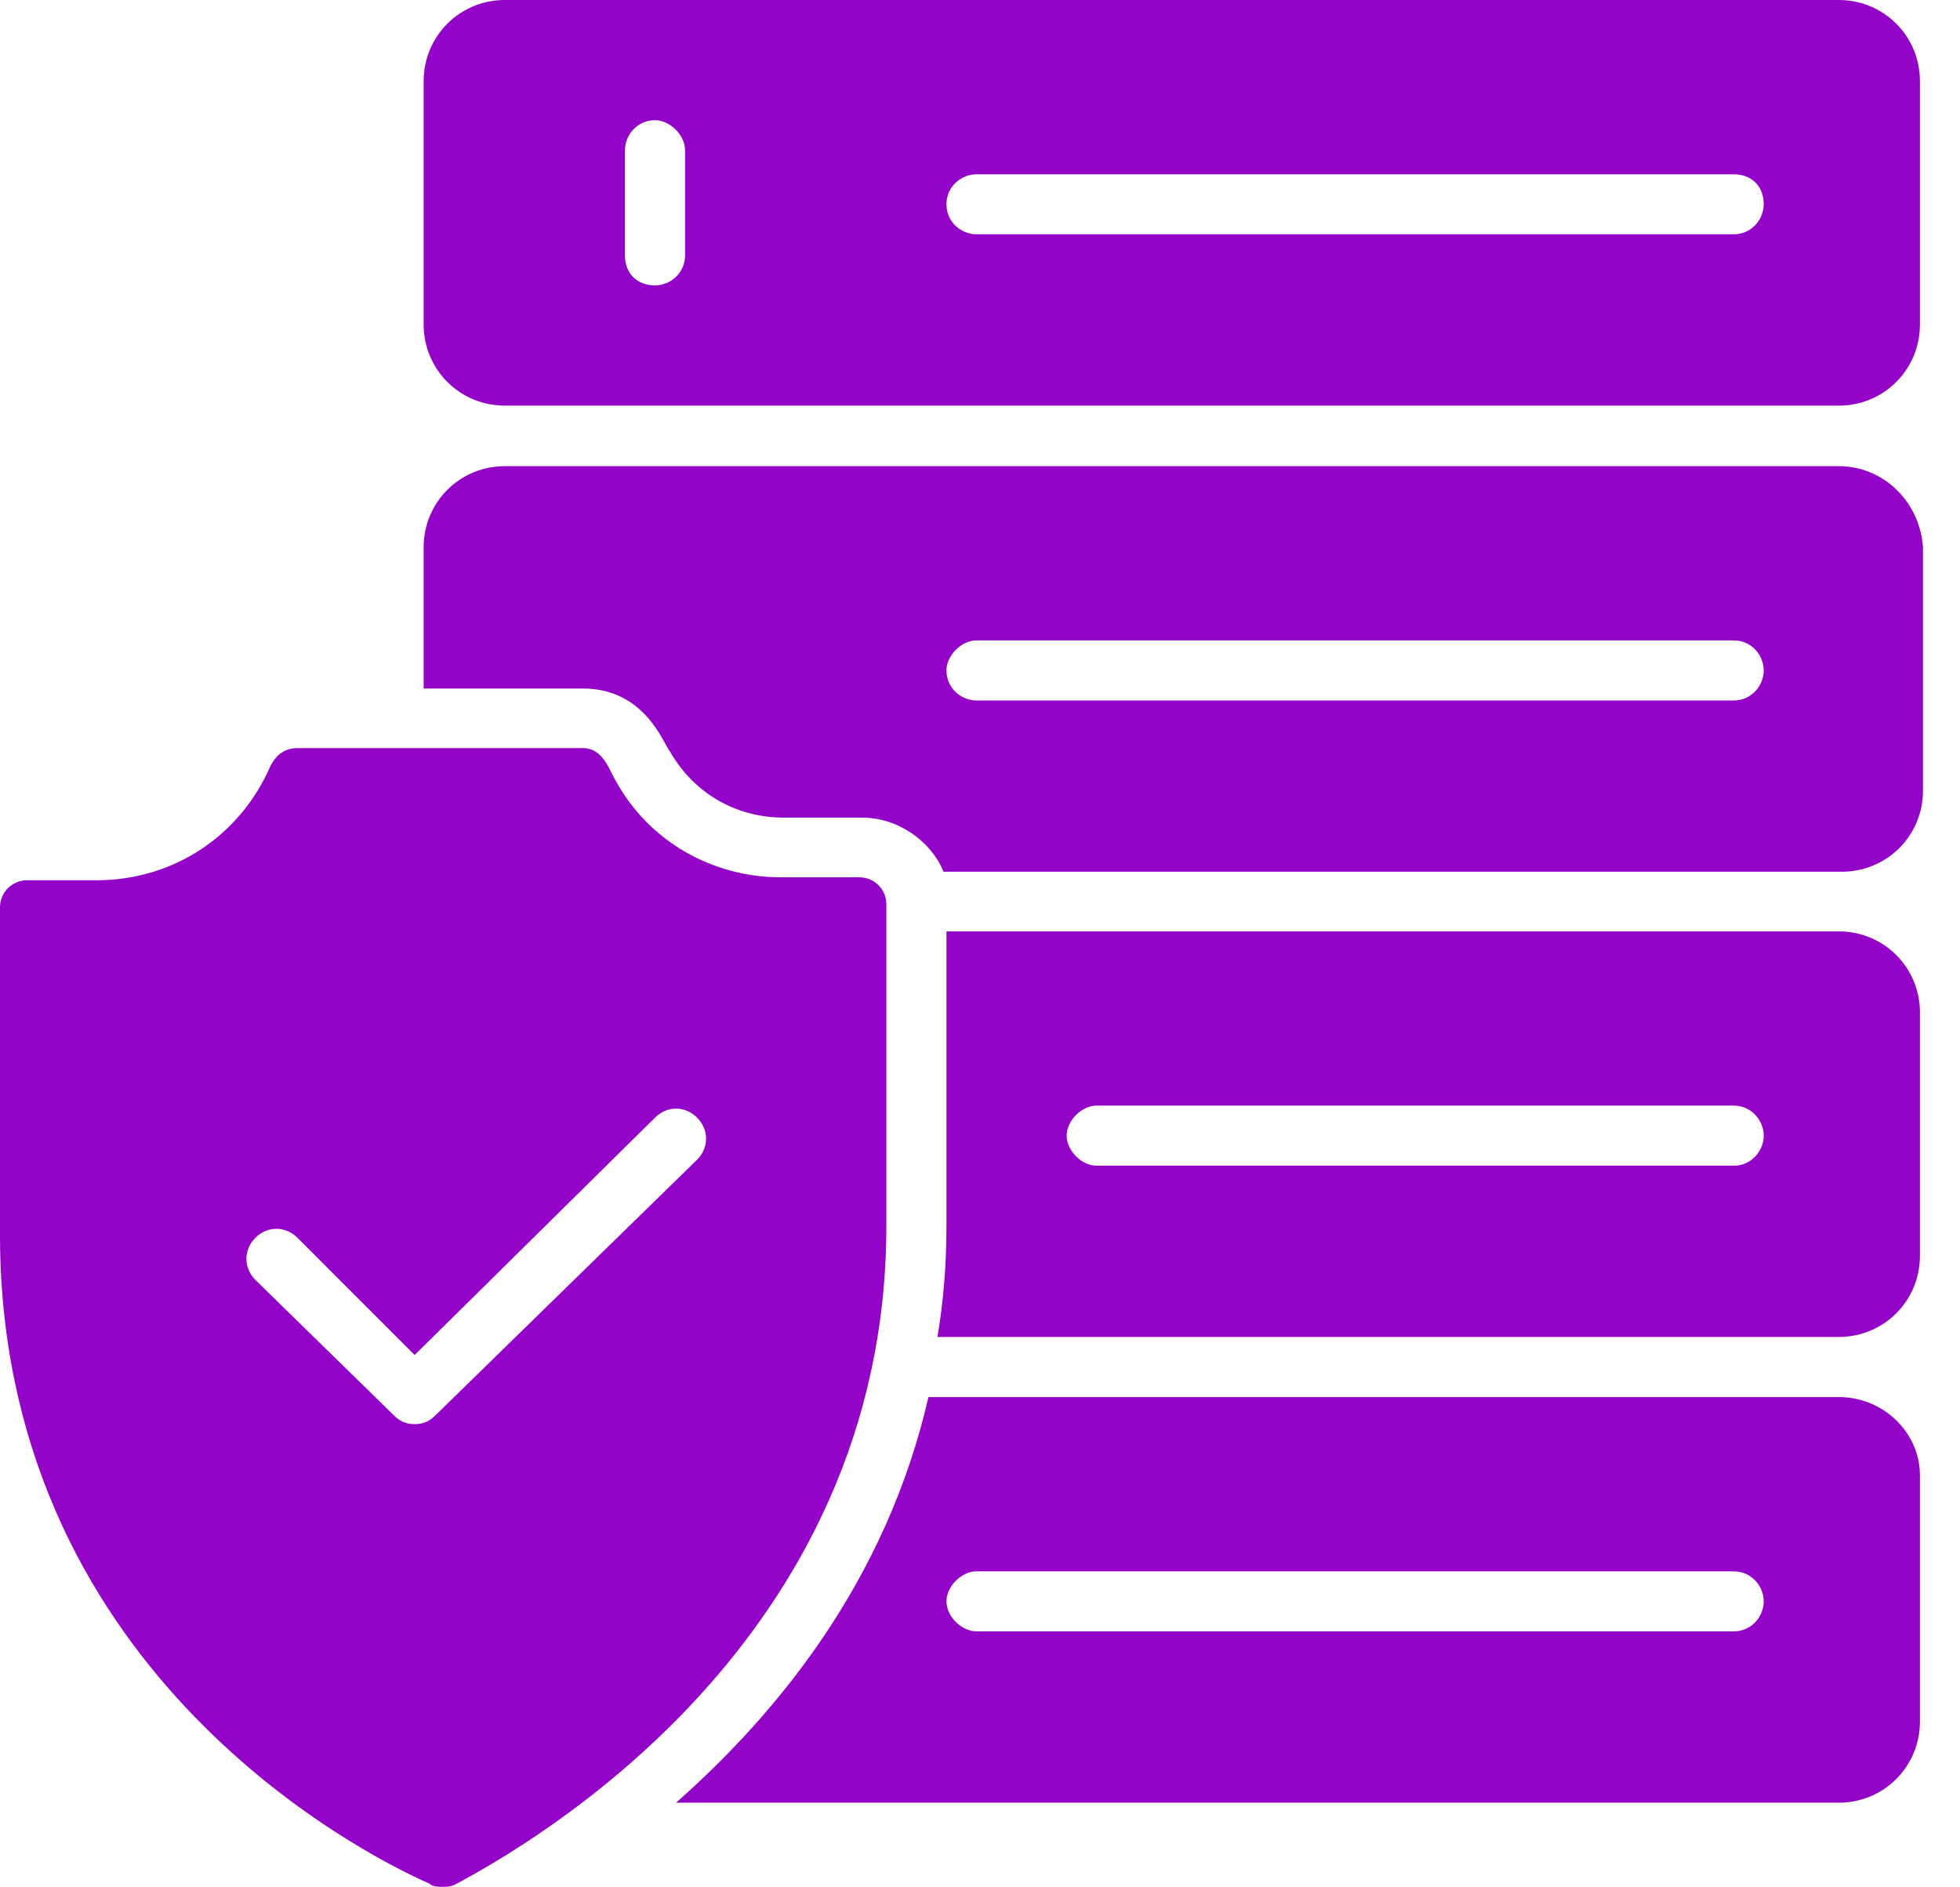
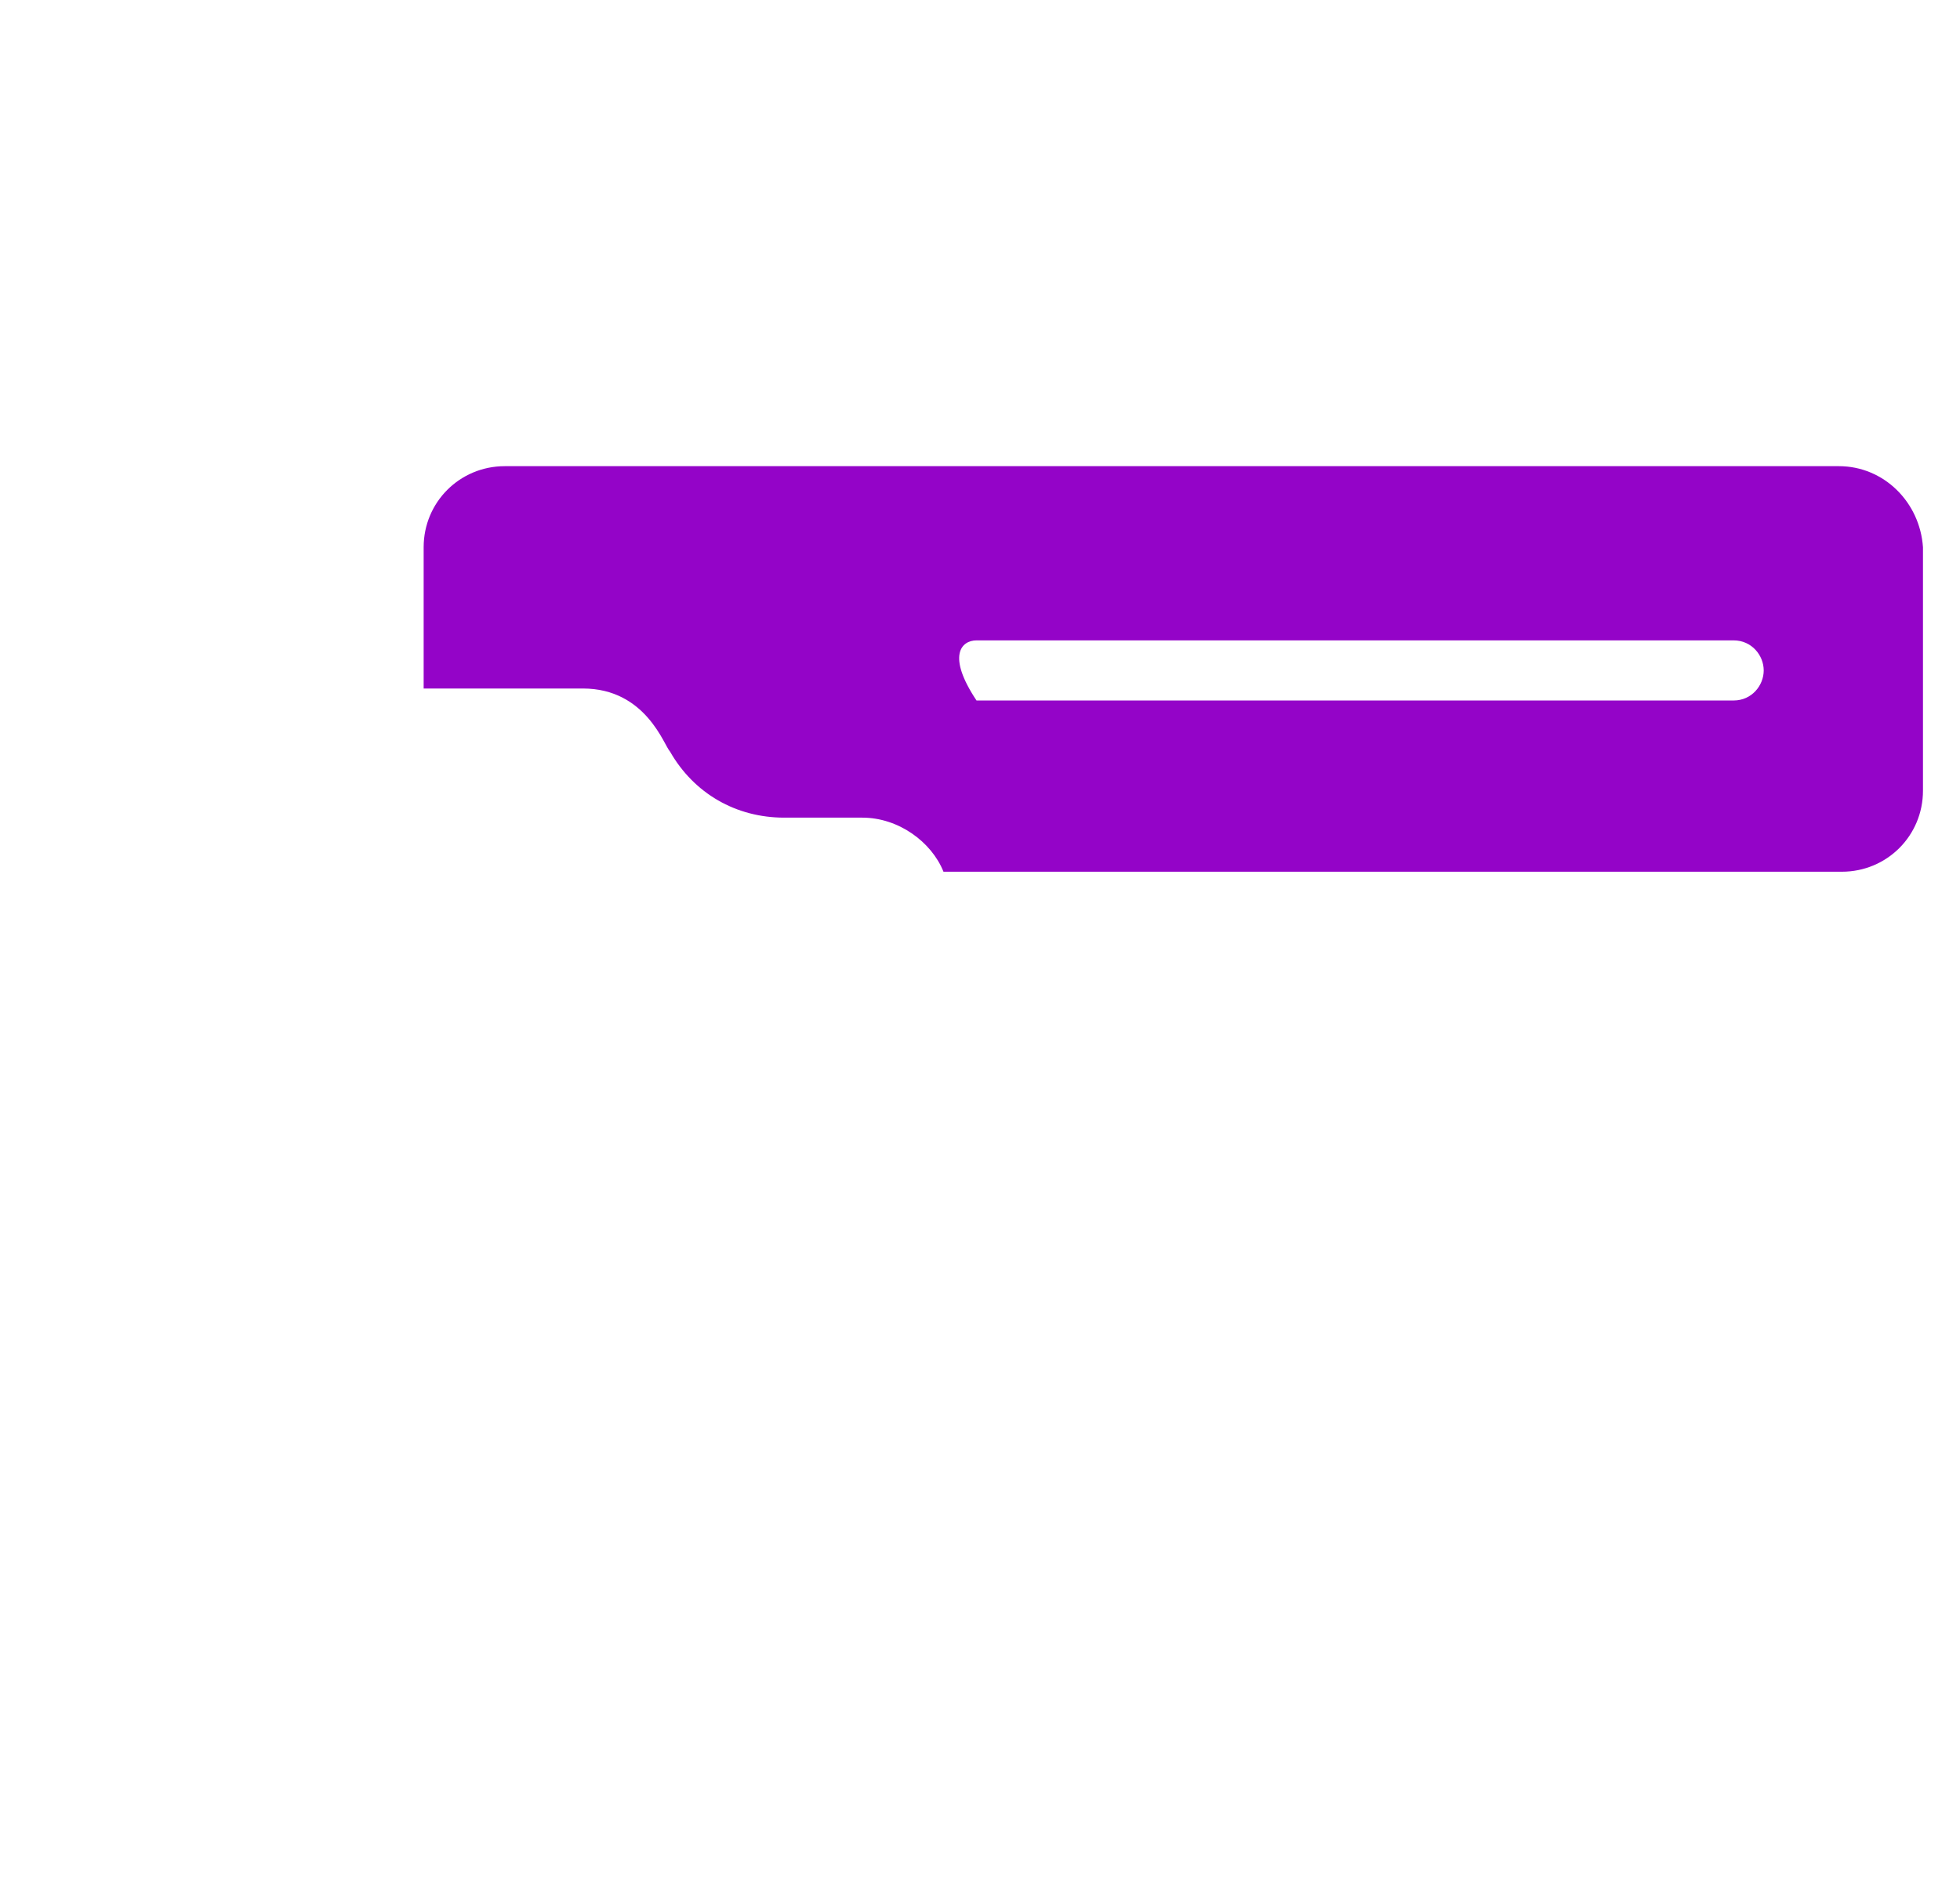
<svg xmlns="http://www.w3.org/2000/svg" width="27" height="26" viewBox="0 0 27 26" fill="none">
-   <path d="M12.21 16.887V12.458C12.21 12.251 12.045 12.086 11.838 12.086H10.761C9.81 12.086 8.94 11.589 8.485 10.761C8.402 10.637 8.32 10.306 8.03 10.306H4.098C3.932 10.306 3.808 10.389 3.725 10.554C3.311 11.506 2.401 12.127 1.325 12.127H0.373C0.166 12.127 0 12.293 0 12.5V16.928C-0.041 22.93 4.884 25.496 5.919 25.951C5.96 25.993 6.043 25.993 6.085 25.993C6.167 25.993 6.209 25.993 6.291 25.951C7.285 25.413 12.21 22.64 12.21 16.887ZM6.002 19.494C5.919 19.577 5.836 19.619 5.712 19.619C5.588 19.619 5.505 19.577 5.422 19.494L3.518 17.632C3.353 17.466 3.353 17.218 3.518 17.052C3.684 16.887 3.932 16.887 4.098 17.052L5.712 18.667L9.023 15.397C9.189 15.231 9.437 15.231 9.603 15.397C9.768 15.562 9.768 15.811 9.603 15.976L6.002 19.494ZM25.331 0H6.954C6.333 0 5.836 0.497 5.836 1.118V4.47C5.836 5.091 6.333 5.588 6.954 5.588H25.331C25.951 5.588 26.448 5.091 26.448 4.47V1.118C26.448 0.497 25.951 0 25.331 0ZM9.437 3.518C9.437 3.766 9.23 3.932 9.023 3.932C8.775 3.932 8.609 3.766 8.609 3.518V2.069C8.609 1.863 8.775 1.656 9.023 1.656C9.23 1.656 9.437 1.863 9.437 2.069V3.518ZM23.882 3.228H13.452C13.245 3.228 13.038 3.063 13.038 2.814C13.038 2.566 13.245 2.401 13.452 2.401H23.882C24.13 2.401 24.296 2.566 24.296 2.814C24.296 3.021 24.13 3.228 23.882 3.228ZM25.331 12.831H13.038V16.887C13.038 17.425 12.997 17.922 12.914 18.418H25.331C25.951 18.418 26.448 17.922 26.448 17.301V13.948C26.448 13.327 25.951 12.831 25.331 12.831ZM23.882 16.059H15.107C14.9 16.059 14.694 15.852 14.694 15.645C14.694 15.438 14.9 15.231 15.107 15.231H23.882C24.13 15.231 24.296 15.438 24.296 15.645C24.296 15.852 24.13 16.059 23.882 16.059ZM25.331 19.246H12.79C12.21 21.771 10.72 23.592 9.313 24.834H25.331C25.951 24.834 26.448 24.337 26.448 23.716V20.322C26.448 19.743 25.951 19.246 25.331 19.246ZM23.882 22.474H13.452C13.245 22.474 13.038 22.268 13.038 22.061C13.038 21.854 13.245 21.647 13.452 21.647H23.882C24.13 21.647 24.296 21.854 24.296 22.061C24.296 22.268 24.13 22.474 23.882 22.474Z" fill="#9404C8" />
-   <path d="M25.331 6.422H6.954C6.333 6.422 5.836 6.919 5.836 7.539V9.485H8.03C8.899 9.485 9.148 10.271 9.23 10.354C9.561 10.933 10.141 11.264 10.803 11.264H11.879C12.376 11.264 12.831 11.596 12.997 12.009H25.372C25.993 12.009 26.49 11.513 26.49 10.892V7.539C26.448 6.919 25.952 6.422 25.331 6.422ZM23.882 9.65H13.452C13.245 9.65 13.038 9.485 13.038 9.236C13.038 9.029 13.245 8.822 13.452 8.822H23.882C24.131 8.822 24.296 9.029 24.296 9.236C24.296 9.443 24.131 9.65 23.882 9.65Z" fill="#9404C8" />
+   <path d="M25.331 6.422H6.954C6.333 6.422 5.836 6.919 5.836 7.539V9.485H8.03C8.899 9.485 9.148 10.271 9.23 10.354C9.561 10.933 10.141 11.264 10.803 11.264H11.879C12.376 11.264 12.831 11.596 12.997 12.009H25.372C25.993 12.009 26.49 11.513 26.49 10.892V7.539C26.448 6.919 25.952 6.422 25.331 6.422ZM23.882 9.65H13.452C13.038 9.029 13.245 8.822 13.452 8.822H23.882C24.131 8.822 24.296 9.029 24.296 9.236C24.296 9.443 24.131 9.65 23.882 9.65Z" fill="#9404C8" />
</svg>